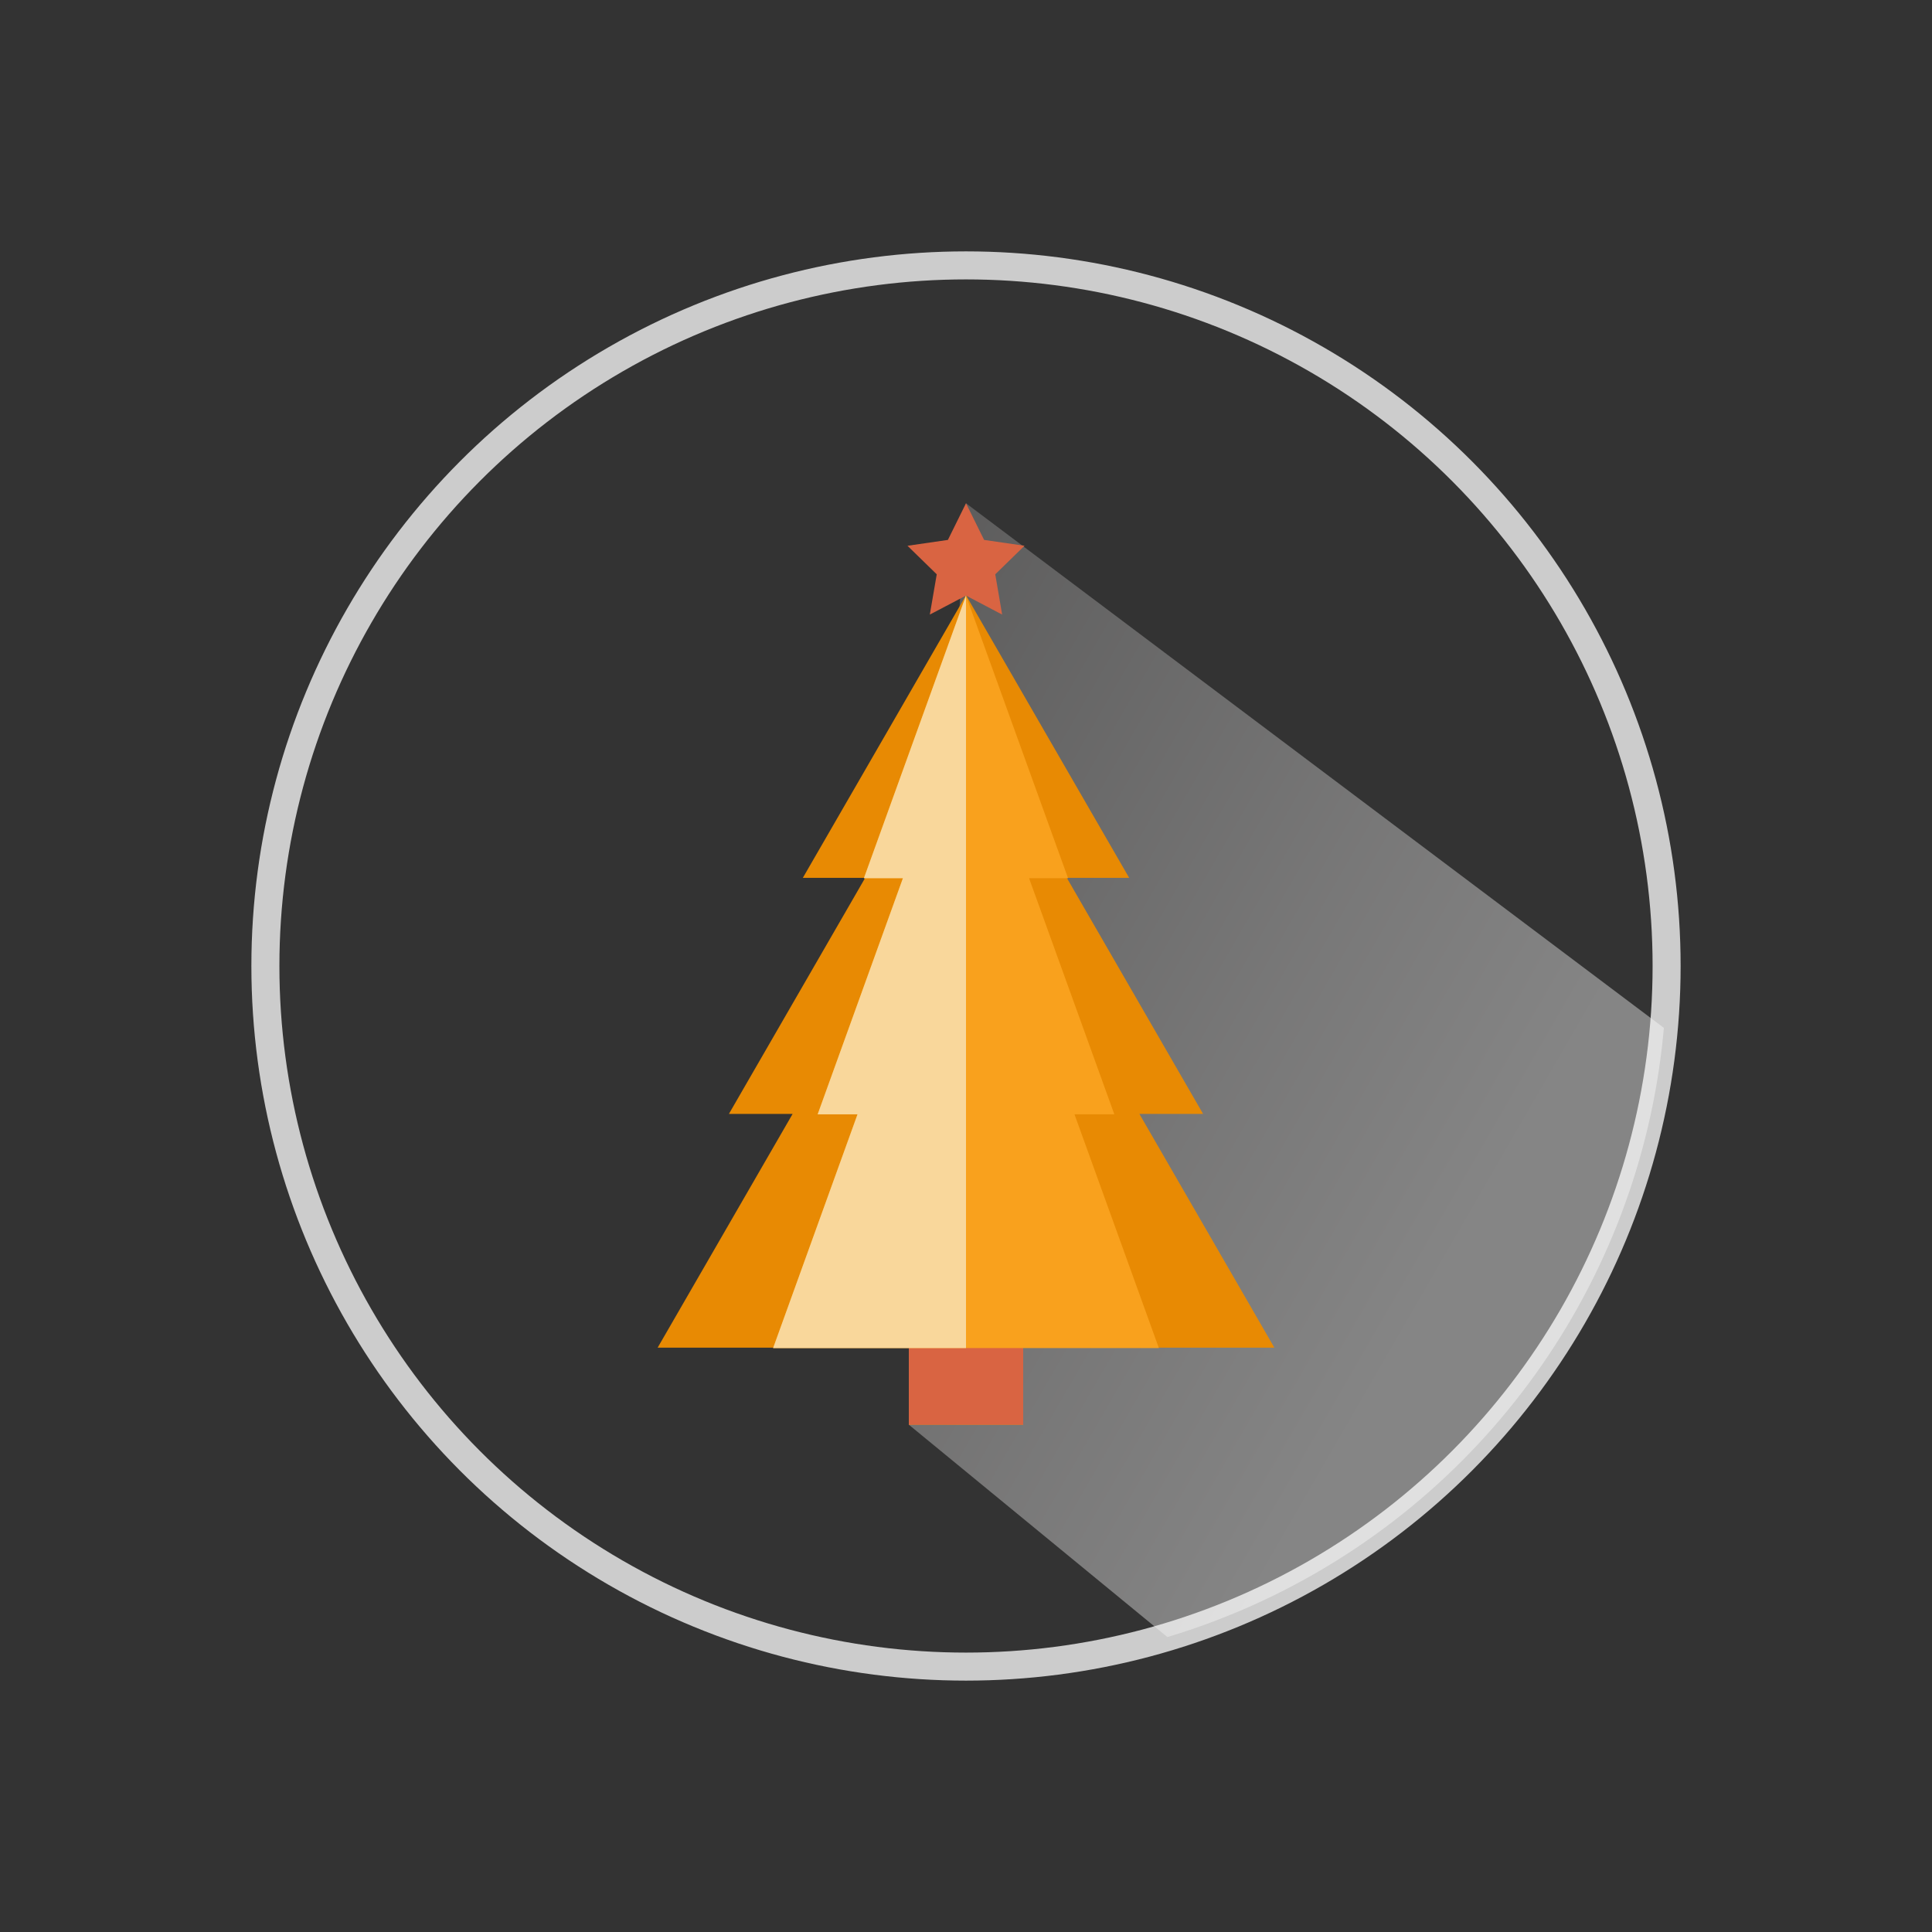
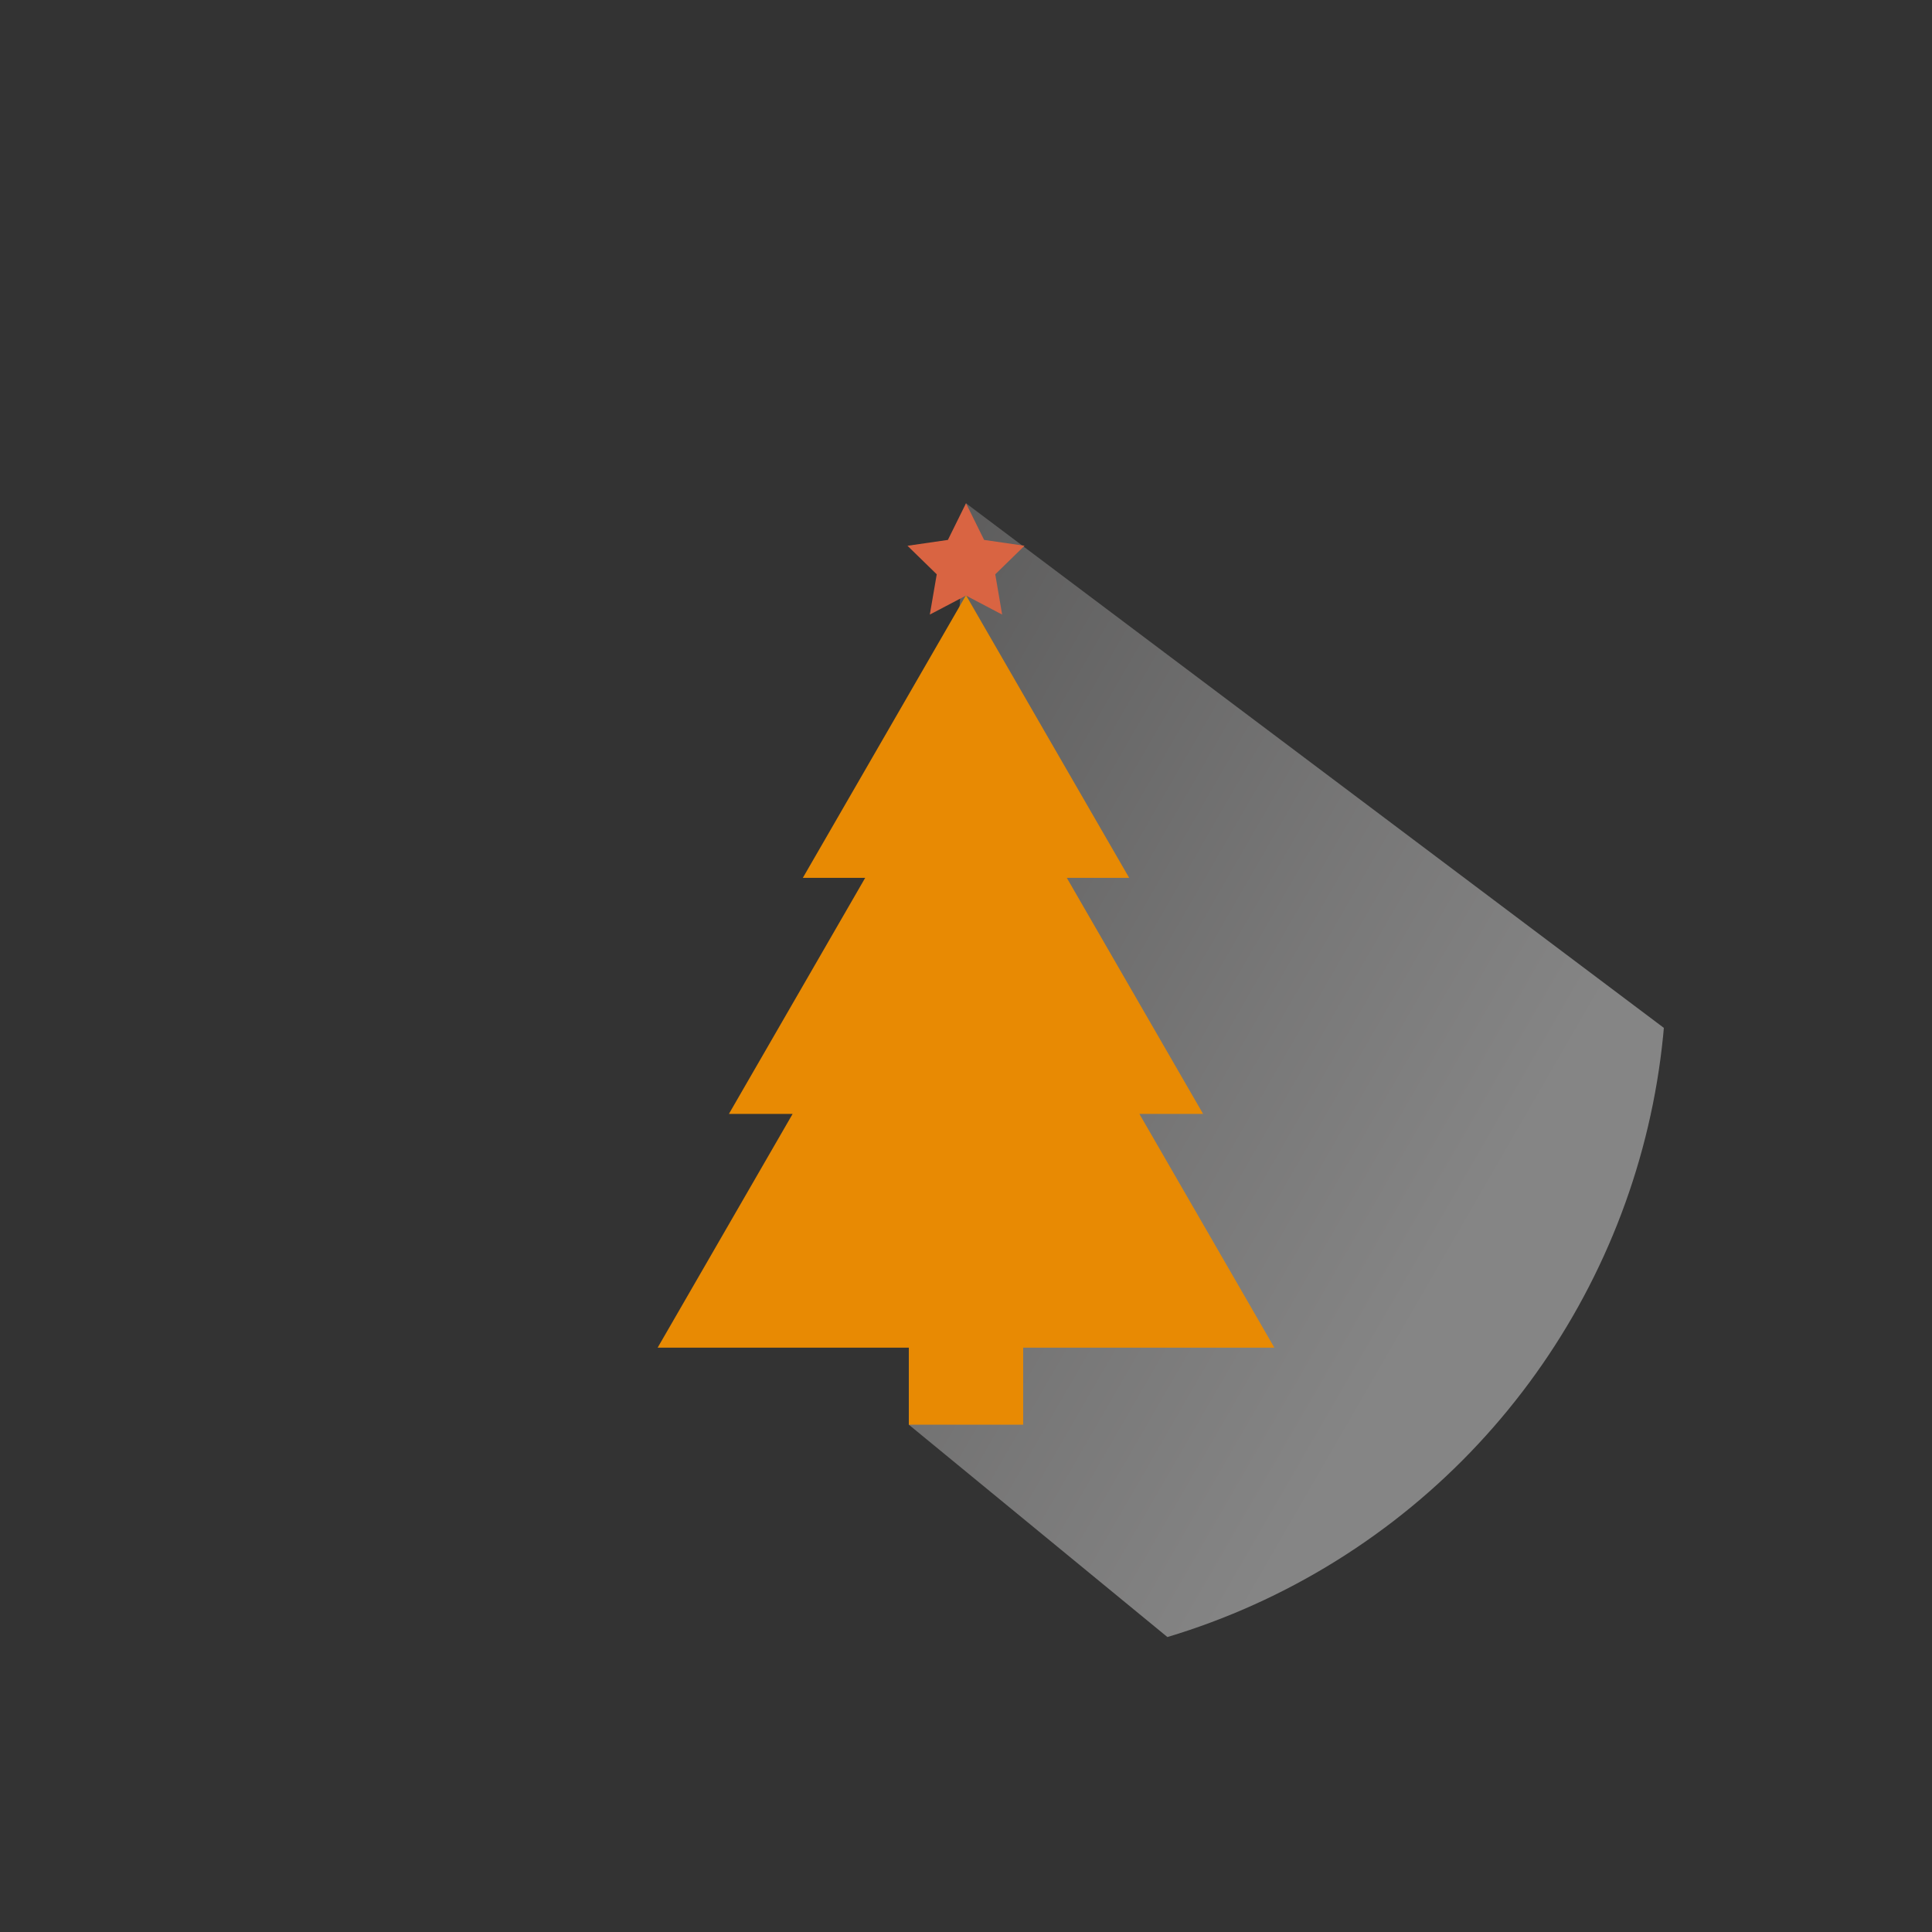
<svg xmlns="http://www.w3.org/2000/svg" xmlns:xlink="http://www.w3.org/1999/xlink" version="1.1" x="0px" y="0px" width="68.94px" height="68.94px" viewBox="0 0 68.94 68.94" enable-background="new 0 0 68.94 68.94" xml:space="preserve">
  <rect x="0" y="0" width="68.94" height="68.94" fill="#333333" stroke="none" />
  <g id="Guides_For_Artboard" display="none">
</g>
  <g id="Layer_1">
-     <rect x="-261.562" y="-81.987" display="none" fill="#F2F2F2" width="1183" height="675" />
    <g>
-       <circle fill="none" stroke="#CCCCCC" stroke-miterlimit="10" cx="34.47" cy="34.47" r="25" />
      <g>
        <defs>
          <circle id="SVGID_135_" cx="34.47" cy="34.47" r="25" />
        </defs>
        <clipPath id="SVGID_2_">
          <use xlink:href="#SVGID_135_" overflow="visible" />
        </clipPath>
        <linearGradient id="SVGID_3_" gradientUnits="userSpaceOnUse" x1="57.428" y1="50.224" x2="26.238" y2="32.217">
          <stop offset="0.206" style="stop-color:#FFFFFF" />
          <stop offset="0.489" style="stop-color:#DFDEDE" />
          <stop offset="1" style="stop-color:#9C9B9B" />
        </linearGradient>
        <polygon opacity="0.4" clip-path="url(#SVGID_2_)" fill="url(#SVGID_3_)" points="34.47,17.958 63.47,39.759 48.692,64.192      32.43,50.838    " />
      </g>
      <polygon fill="#E88A03" points="45.473,48.089 40.657,39.748 42.93,39.748 38.7,32.421 38.067,31.324 40.292,31.324     37.381,26.283 34.47,21.24 31.559,26.283 28.648,31.324 30.873,31.324 30.24,32.421 26.01,39.748 28.283,39.748 23.467,48.089     32.43,48.089 32.43,50.838 36.51,50.838 36.51,48.089   " />
      <polygon fill="#D96442" points="34.47,17.958 35.116,19.266 36.558,19.475 35.514,20.493 35.76,21.93 34.47,21.252 33.179,21.93     33.426,20.493 32.382,19.475 33.824,19.266   " />
-       <rect x="32.43" y="48.089" fill="#D96442" width="4.081" height="2.749" />
-       <polygon fill="#F9A11D" points="38.341,39.762 39.763,39.762 37.117,32.434 36.72,31.337 38.112,31.337 36.291,26.294     34.47,21.252 32.648,26.294 30.827,31.337 32.219,31.337 31.823,32.434 29.177,39.762 30.599,39.762 27.587,48.104 34.47,48.104     41.353,48.104   " />
-       <polygon fill="#F9D79B" points="34.47,48.104 34.47,21.252 32.648,26.294 30.827,31.337 32.219,31.337 31.823,32.434     29.177,39.762 30.599,39.762 27.587,48.104   " />
    </g>
  </g>
</svg>